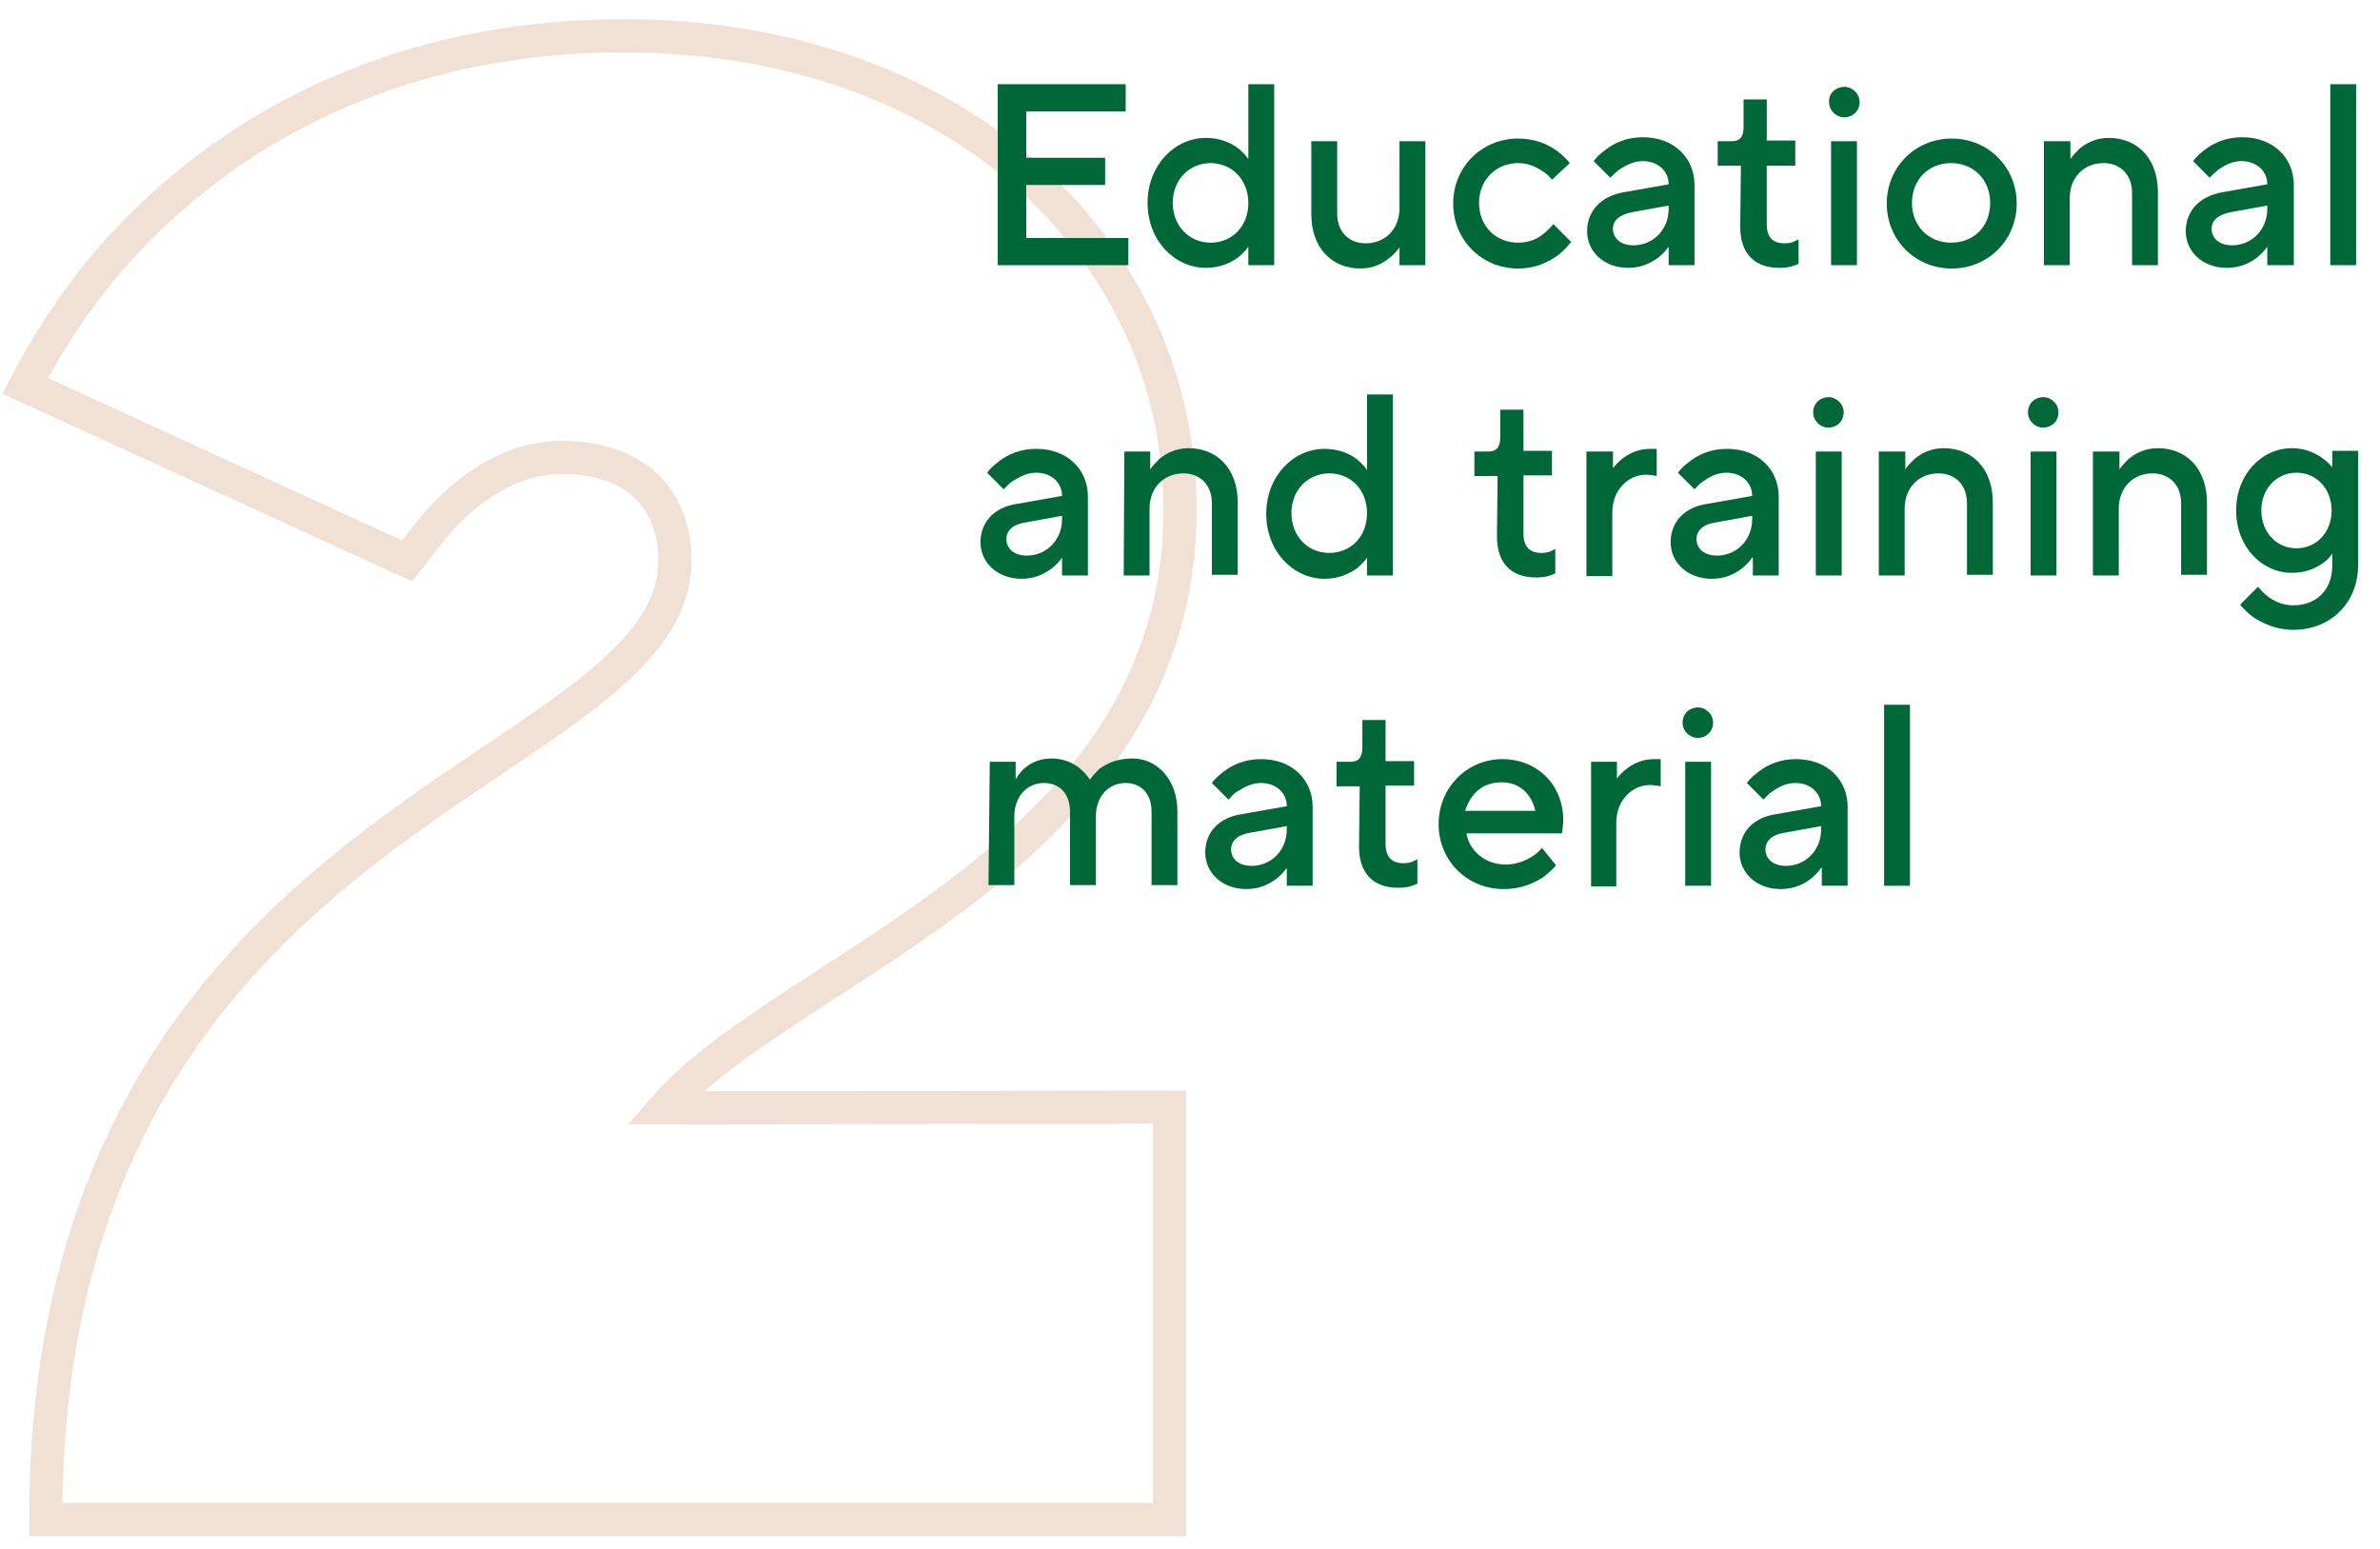
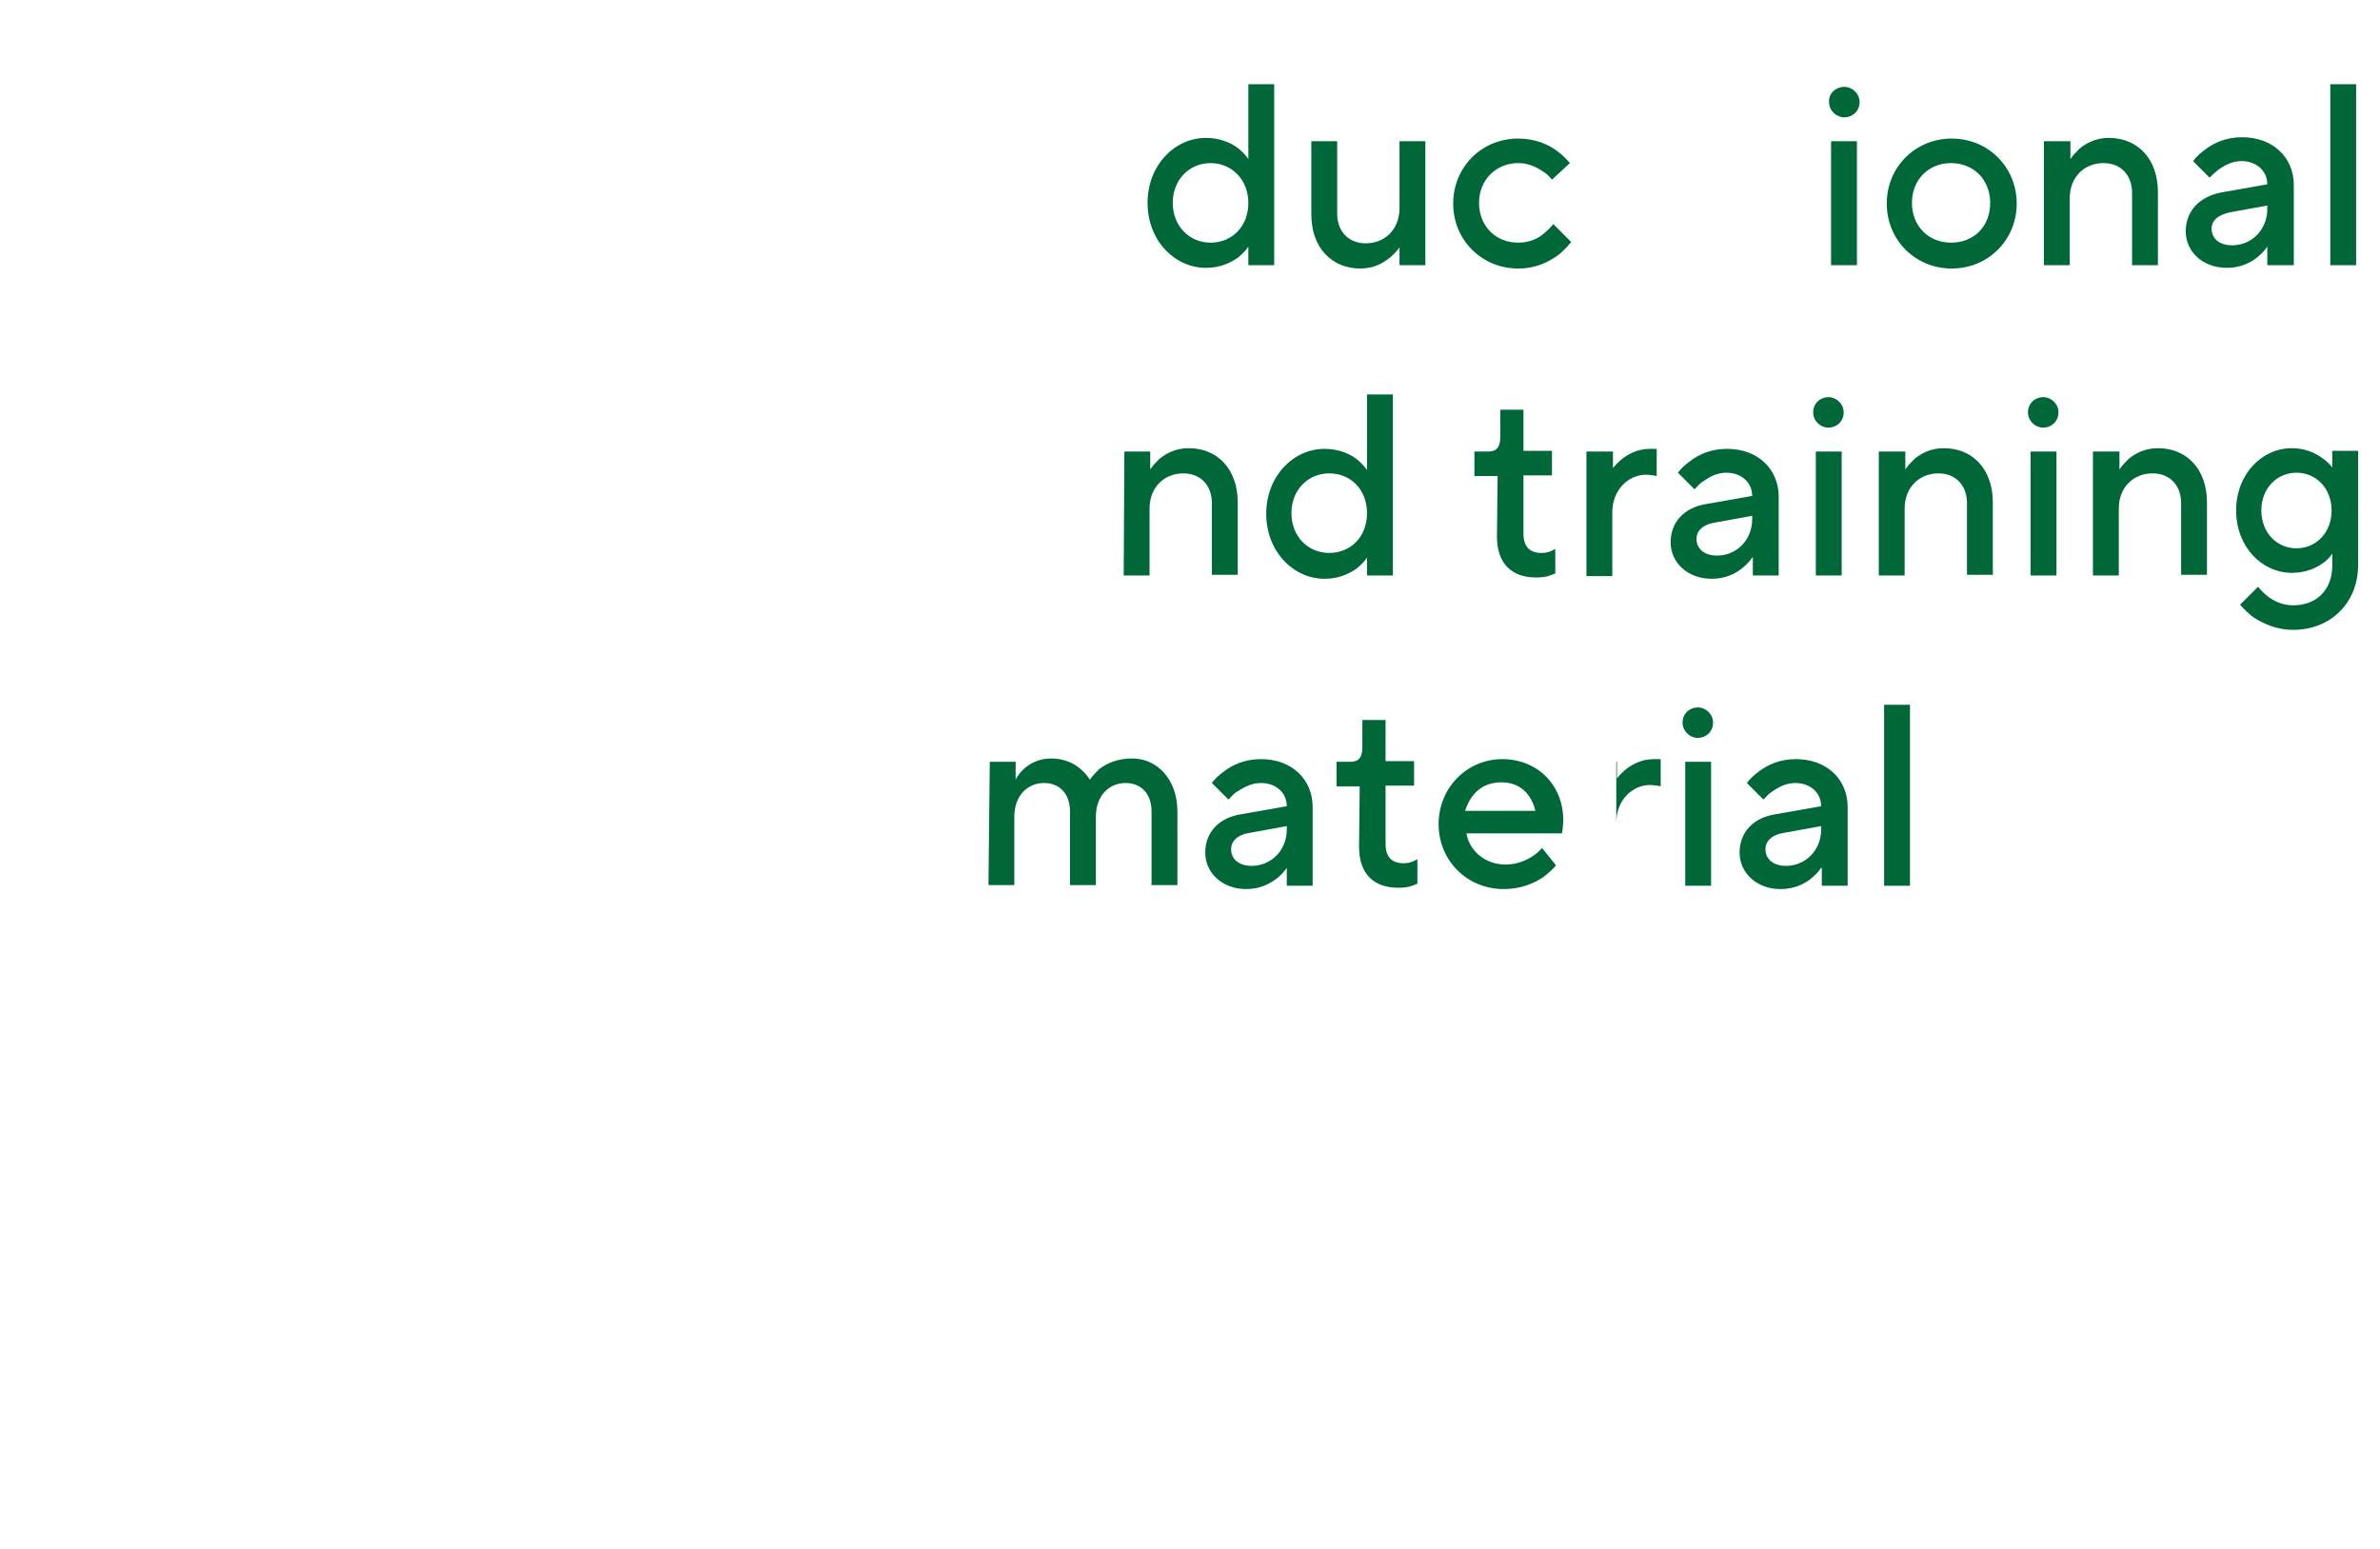
<svg xmlns="http://www.w3.org/2000/svg" version="1.1" id="Layer_1" x="0px" y="0px" viewBox="0 0 359 233.6" style="enable-background:new 0 0 359 233.6;" xml:space="preserve">
  <style type="text/css">
	.st0{opacity:0.2;}
	.st1{fill:none;stroke:#B26927;stroke-width:5;stroke-miterlimit:10;}
	.st2{fill:#006838;}
</style>
  <g class="st0">
-     <path class="st1" d="M176.4,167v62.2H6.9c0-107.3,94.9-112,94.9-144.6c0-9.6-6.2-15.6-17.1-15.6c-7.2,0-12.8,4-16.8,7.8   c-2.2,2.2-4.3,5-6.5,7.8L3.8,58.2c5-9.6,11.5-18.7,19.9-26.4c14-13.1,37-26.4,70.3-26.4c51.3,0,84,33,84,71.5   c0,52.6-59.1,68.7-77.8,90.2L176.4,167L176.4,167z" />
-   </g>
+     </g>
  <g>
-     <path class="st2" d="M150.5,12.7h19.3v4.1h-15v7h11.9v4.1h-11.9v8h15.4V40h-19.7V12.7z" />
    <path class="st2" d="M188.3,37.2c-0.4,0.6-0.9,1.1-1.5,1.6c-1.1,0.8-2.7,1.6-4.9,1.6c-4.7,0-8.8-4.1-8.8-9.8s4.1-9.8,8.8-9.8   c2.2,0,3.9,0.8,4.9,1.6c0.6,0.5,1.1,1,1.5,1.6V12.7h3.9V40h-3.9V37.2z M188.3,30.6c0-3.5-2.5-6-5.7-6s-5.7,2.5-5.7,6s2.5,6,5.7,6   S188.3,34.2,188.3,30.6z" />
    <path class="st2" d="M197.8,21.3h3.9v10.9c0,2.8,1.8,4.5,4.3,4.5c2.9,0,5.1-2.1,5.1-5.3V21.3h3.9V40h-3.9v-2.7   c-0.4,0.6-0.9,1.1-1.5,1.6c-1,0.8-2.4,1.6-4.4,1.6c-4.3,0-7.4-3.1-7.4-8.2V21.3z" />
    <path class="st2" d="M237,36.5c-0.6,0.7-1.2,1.4-2,2c-1.4,1-3.3,2-6,2c-5.5,0-9.8-4.3-9.8-9.8s4.3-9.8,9.8-9.8   c2.6,0,4.6,0.9,5.9,1.9c0.7,0.5,1.4,1.2,1.9,1.8l-2.7,2.5c-0.4-0.5-0.8-0.9-1.3-1.2c-0.9-0.6-2.1-1.3-3.8-1.3c-3.3,0-5.9,2.5-5.9,6   s2.5,6,5.9,6c1.7,0,3-0.6,3.9-1.4c0.5-0.4,1-0.9,1.4-1.4L237,36.5z" />
-     <path class="st2" d="M251.7,37.2c-0.4,0.6-0.9,1.1-1.5,1.6c-1.1,0.8-2.5,1.6-4.6,1.6c-3.7,0-6.2-2.5-6.2-5.5c0-3.1,2.1-5.3,5.5-5.9   l6.8-1.2c0-2-1.6-3.5-3.9-3.5c-1.5,0-2.6,0.7-3.6,1.3c-0.5,0.4-0.9,0.8-1.3,1.2l-2.5-2.5c0.5-0.7,1.1-1.2,1.9-1.8   c1.2-0.9,3-1.8,5.5-1.8c4.7,0,7.8,3.1,7.8,7.2V40h-3.9L251.7,37.2L251.7,37.2z M251.7,31l-5.5,1c-2,0.4-2.9,1.3-2.9,2.5   c0,1.4,1.1,2.5,3.1,2.5c2.9,0,5.3-2.3,5.3-5.5L251.7,31L251.7,31z" />
-     <path class="st2" d="M262.6,25h-3.5v-3.7h2.1c1.2,0,1.8-0.6,1.8-2.1V15h3.5v6.2h4.3V25h-4.3v8.8c0,2,0.9,2.9,2.7,2.9   c0.6,0,1.1-0.1,1.5-0.3l0.6-0.3v3.7l-0.8,0.3c-0.5,0.2-1.2,0.3-2.1,0.3c-3.7,0-5.9-2.1-5.9-6.2L262.6,25L262.6,25z" />
    <path class="st2" d="M278.2,13.1c1.2,0,2.3,1,2.3,2.3c0,1.4-1.1,2.3-2.3,2.3s-2.3-1-2.3-2.3C275.8,14,277,13.1,278.2,13.1z    M276.2,21.3h3.9V40h-3.9V21.3z" />
    <path class="st2" d="M294.4,20.9c5.5,0,9.8,4.3,9.8,9.8s-4.3,9.8-9.8,9.8s-9.8-4.3-9.8-9.8S288.9,20.9,294.4,20.9z M300.2,30.6   c0-3.5-2.5-6-5.9-6s-5.9,2.5-5.9,6s2.5,6,5.9,6S300.2,34.2,300.2,30.6z" />
    <path class="st2" d="M308.4,21.3h3.9V24c0.4-0.6,0.9-1.1,1.4-1.6c1-0.8,2.4-1.6,4.4-1.6c4.3,0,7.4,3.1,7.4,8.2V40h-3.9V29.1   c0-2.8-1.8-4.5-4.3-4.5c-2.9,0-5.1,2.1-5.1,5.3V40h-3.9V21.3z" />
    <path class="st2" d="M342,37.2c-0.4,0.6-0.9,1.1-1.5,1.6c-1,0.8-2.5,1.6-4.6,1.6c-3.7,0-6.2-2.5-6.2-5.5c0-3.1,2.1-5.3,5.5-5.9   l6.8-1.2c0-2-1.6-3.5-3.9-3.5c-1.5,0-2.6,0.7-3.5,1.3c-0.5,0.4-0.9,0.8-1.3,1.2l-2.5-2.5c0.5-0.7,1.1-1.2,1.9-1.8   c1.2-0.9,3-1.8,5.5-1.8c4.7,0,7.8,3.1,7.8,7.2V40H342V37.2z M342,31l-5.5,1c-2,0.4-2.9,1.3-2.9,2.5c0,1.4,1.1,2.5,3.1,2.5   c2.9,0,5.3-2.3,5.3-5.5V31z" />
    <path class="st2" d="M351.5,12.7h3.9V40h-3.9V12.7z" />
-     <path class="st2" d="M160.2,84.1c-0.4,0.6-0.9,1.1-1.5,1.6c-1.1,0.8-2.5,1.6-4.6,1.6c-3.7,0-6.2-2.5-6.2-5.5c0-3.1,2.1-5.3,5.5-5.8   l6.8-1.2c0-2-1.6-3.5-3.9-3.5c-1.5,0-2.6,0.7-3.6,1.3c-0.5,0.3-0.9,0.8-1.3,1.2l-2.5-2.5c0.5-0.7,1.1-1.2,1.9-1.8   c1.2-0.9,3-1.8,5.5-1.8c4.7,0,7.8,3.1,7.8,7.2v11.9h-3.9L160.2,84.1L160.2,84.1z M160.2,77.8l-5.5,1c-2,0.3-2.9,1.3-2.9,2.5   c0,1.4,1.1,2.5,3.1,2.5c2.9,0,5.3-2.3,5.3-5.5L160.2,77.8L160.2,77.8z" />
    <path class="st2" d="M169.6,68.1h3.9v2.7c0.4-0.6,0.9-1.1,1.4-1.6c1-0.8,2.4-1.6,4.4-1.6c4.3,0,7.4,3.1,7.4,8.2v10.9h-3.9V75.9   c0-2.8-1.8-4.5-4.3-4.5c-2.9,0-5.1,2.1-5.1,5.3v10.1h-3.9L169.6,68.1L169.6,68.1z" />
    <path class="st2" d="M206.2,84.1c-0.4,0.6-0.9,1.1-1.5,1.6c-1.1,0.8-2.7,1.6-4.9,1.6c-4.7,0-8.8-4.1-8.8-9.8s4.1-9.8,8.8-9.8   c2.2,0,3.9,0.8,4.9,1.6c0.6,0.5,1.1,1,1.5,1.6V59.5h3.9v27.3h-3.9V84.1z M206.2,77.4c0-3.6-2.5-6-5.7-6s-5.7,2.5-5.7,6s2.5,6,5.7,6   S206.2,81,206.2,77.4z" />
    <path class="st2" d="M225.9,71.8h-3.5v-3.7h2.1c1.2,0,1.8-0.6,1.8-2.2v-4.1h3.5v6.2h4.3v3.7h-4.3v8.8c0,1.9,0.9,2.9,2.7,2.9   c0.6,0,1.1-0.1,1.5-0.3l0.6-0.3v3.7l-0.8,0.3c-0.5,0.2-1.2,0.3-2.1,0.3c-3.7,0-5.9-2.1-5.9-6.2L225.9,71.8L225.9,71.8z" />
    <path class="st2" d="M239.4,68.1h3.9v2.5c0.4-0.5,0.9-1,1.4-1.4c0.9-0.7,2.3-1.5,4.2-1.5h1v4.1l-0.5-0.1c-0.3,0-0.6-0.1-1.1-0.1   c-2.7,0-5.1,2.3-5.1,5.7v9.6h-3.9V68.1z" />
    <path class="st2" d="M264.3,84.1c-0.4,0.6-0.9,1.1-1.5,1.6c-1,0.8-2.5,1.6-4.6,1.6c-3.7,0-6.2-2.5-6.2-5.5c0-3.1,2.1-5.3,5.5-5.8   l6.8-1.2c0-2-1.6-3.5-3.9-3.5c-1.5,0-2.6,0.7-3.5,1.3c-0.5,0.3-0.9,0.8-1.3,1.2l-2.5-2.5c0.5-0.7,1.1-1.2,1.9-1.8   c1.2-0.9,3-1.8,5.5-1.8c4.7,0,7.8,3.1,7.8,7.2v11.9h-3.9V84.1z M264.3,77.8l-5.5,1c-2,0.3-2.9,1.3-2.9,2.5c0,1.4,1.1,2.5,3.1,2.5   c2.9,0,5.3-2.3,5.3-5.5L264.3,77.8L264.3,77.8z" />
    <path class="st2" d="M275.8,59.9c1.2,0,2.3,1,2.3,2.3c0,1.4-1.1,2.3-2.3,2.3s-2.3-1-2.3-2.3C273.5,60.8,274.6,59.9,275.8,59.9z    M273.9,68.1h3.9v18.7h-3.9V68.1z" />
    <path class="st2" d="M283.5,68.1h3.9v2.7c0.4-0.6,0.9-1.1,1.4-1.6c1-0.8,2.4-1.6,4.4-1.6c4.3,0,7.4,3.1,7.4,8.2v10.9h-3.9V75.9   c0-2.8-1.8-4.5-4.3-4.5c-2.9,0-5.1,2.1-5.1,5.3v10.1h-3.9V68.1z" />
    <path class="st2" d="M308.2,59.9c1.2,0,2.3,1,2.3,2.3c0,1.4-1.1,2.3-2.3,2.3s-2.3-1-2.3-2.3C305.9,60.8,307,59.9,308.2,59.9z    M306.3,68.1h3.9v18.7h-3.9V68.1z" />
    <path class="st2" d="M315.8,68.1h3.9v2.7c0.4-0.6,0.9-1.1,1.4-1.6c1-0.8,2.4-1.6,4.4-1.6c4.3,0,7.4,3.1,7.4,8.2v10.9h-3.9V75.9   c0-2.8-1.8-4.5-4.3-4.5c-2.9,0-5.1,2.1-5.1,5.3v10.1h-3.9V68.1z" />
    <path class="st2" d="M340.6,88.5c0.4,0.5,0.9,1,1.4,1.4c0.9,0.7,2.2,1.4,3.9,1.4c3.5,0,5.9-2.3,5.9-6v-1.8   c-0.4,0.6-0.9,1.1-1.5,1.5c-1,0.7-2.5,1.4-4.6,1.4c-4.5,0-8.4-3.9-8.4-9.4s3.9-9.4,8.4-9.4c2,0,3.5,0.7,4.6,1.5   c0.6,0.4,1.1,0.9,1.5,1.4v-2.5h3.9v17.2c0,5.7-4.1,9.8-9.8,9.8c-2.6,0-4.6-1-6-1.9c-0.8-0.6-1.4-1.2-2-1.9L340.6,88.5z M351.7,77   c0-3.3-2.3-5.7-5.3-5.7c-2.9,0-5.3,2.3-5.3,5.7c0,3.3,2.3,5.7,5.3,5.7C349.4,82.7,351.7,80.3,351.7,77z" />
    <path class="st2" d="M149.3,114.9h3.9v2.7c0.3-0.6,0.7-1.1,1.2-1.6c0.9-0.8,2.2-1.6,4.2-1.6c2,0,3.5,0.8,4.4,1.6   c0.6,0.5,1,1,1.4,1.6c0.4-0.6,0.9-1.1,1.4-1.6c1.1-0.8,2.6-1.6,5-1.6c3.7,0,6.8,3.1,6.8,8v11.1h-3.9v-11.1c0-2.8-1.7-4.3-3.9-4.3   c-2.5,0-4.5,1.9-4.5,5.1v10.3h-3.9v-11.1c0-2.8-1.7-4.3-3.9-4.3c-2.5,0-4.5,1.9-4.5,5.1v10.3h-3.9L149.3,114.9L149.3,114.9z" />
    <path class="st2" d="M194.1,130.9c-0.4,0.6-0.9,1.1-1.5,1.6c-1.1,0.8-2.5,1.6-4.6,1.6c-3.7,0-6.2-2.5-6.2-5.5   c0-3.1,2.1-5.3,5.5-5.8l6.8-1.2c0-2-1.6-3.5-3.9-3.5c-1.5,0-2.6,0.7-3.6,1.3c-0.5,0.3-0.9,0.8-1.3,1.2l-2.5-2.5   c0.5-0.7,1.1-1.2,1.9-1.8c1.2-0.9,3-1.8,5.5-1.8c4.7,0,7.8,3.1,7.8,7.2v11.9h-3.9L194.1,130.9L194.1,130.9z M194.1,124.6l-5.5,1   c-2,0.3-2.9,1.3-2.9,2.5c0,1.4,1.1,2.5,3.1,2.5c2.9,0,5.3-2.3,5.3-5.5L194.1,124.6L194.1,124.6z" />
    <path class="st2" d="M205.1,118.6h-3.5v-3.7h2.1c1.2,0,1.8-0.6,1.8-2.2v-4.1h3.5v6.2h4.3v3.7H209v8.8c0,1.9,0.9,2.9,2.7,2.9   c0.6,0,1.1-0.1,1.5-0.3l0.6-0.3v3.7l-0.8,0.3c-0.5,0.2-1.2,0.3-2.1,0.3c-3.7,0-5.9-2.1-5.9-6.2L205.1,118.6L205.1,118.6z" />
    <path class="st2" d="M234.7,130.5c-0.5,0.7-1.2,1.2-1.9,1.8c-1.4,0.9-3.3,1.8-6,1.8c-5.5,0-9.8-4.3-9.8-9.8c0-5.5,4.3-9.8,9.6-9.8   c5.3,0,9.2,3.9,9.2,9.2c0,0.6-0.1,1.1-0.1,1.4l-0.1,0.6h-14.4c0.4,2.5,2.7,4.7,5.9,4.7c1.7,0,3-0.6,4-1.2c0.6-0.4,1.1-0.8,1.5-1.3   L234.7,130.5z M231.6,122.3c-0.6-2.5-2.3-4.3-5.1-4.3c-3,0-4.7,1.8-5.5,4.3H231.6z" />
-     <path class="st2" d="M240,114.9h3.9v2.5c0.4-0.5,0.9-1,1.4-1.4c0.9-0.7,2.3-1.5,4.2-1.5h1v4.1l-0.5-0.1c-0.3,0-0.6-0.1-1.1-0.1   c-2.7,0-5.1,2.3-5.1,5.7v9.6H240V114.9z" />
+     <path class="st2" d="M240,114.9h3.9v2.5c0.4-0.5,0.9-1,1.4-1.4c0.9-0.7,2.3-1.5,4.2-1.5h1v4.1l-0.5-0.1c-0.3,0-0.6-0.1-1.1-0.1   c-2.7,0-5.1,2.3-5.1,5.7v9.6V114.9z" />
    <path class="st2" d="M256.1,106.7c1.2,0,2.3,1,2.3,2.3c0,1.4-1.1,2.3-2.3,2.3c-1.2,0-2.3-1-2.3-2.3   C253.8,107.6,254.9,106.7,256.1,106.7z M254.2,114.9h3.9v18.7h-3.9L254.2,114.9L254.2,114.9z" />
    <path class="st2" d="M274.7,130.9c-0.4,0.6-0.9,1.1-1.5,1.6c-1,0.8-2.5,1.6-4.6,1.6c-3.7,0-6.2-2.5-6.2-5.5c0-3.1,2.1-5.3,5.5-5.8   l6.8-1.2c0-2-1.6-3.5-3.9-3.5c-1.5,0-2.6,0.7-3.5,1.3c-0.5,0.3-0.9,0.8-1.3,1.2l-2.5-2.5c0.5-0.7,1.1-1.2,1.9-1.8   c1.2-0.9,3-1.8,5.5-1.8c4.7,0,7.8,3.1,7.8,7.2v11.9h-3.9V130.9z M274.7,124.6l-5.5,1c-2,0.3-2.9,1.3-2.9,2.5c0,1.4,1.1,2.5,3.1,2.5   c2.9,0,5.3-2.3,5.3-5.5V124.6z" />
    <path class="st2" d="M284.2,106.3h3.9v27.3h-3.9V106.3z" />
  </g>
</svg>